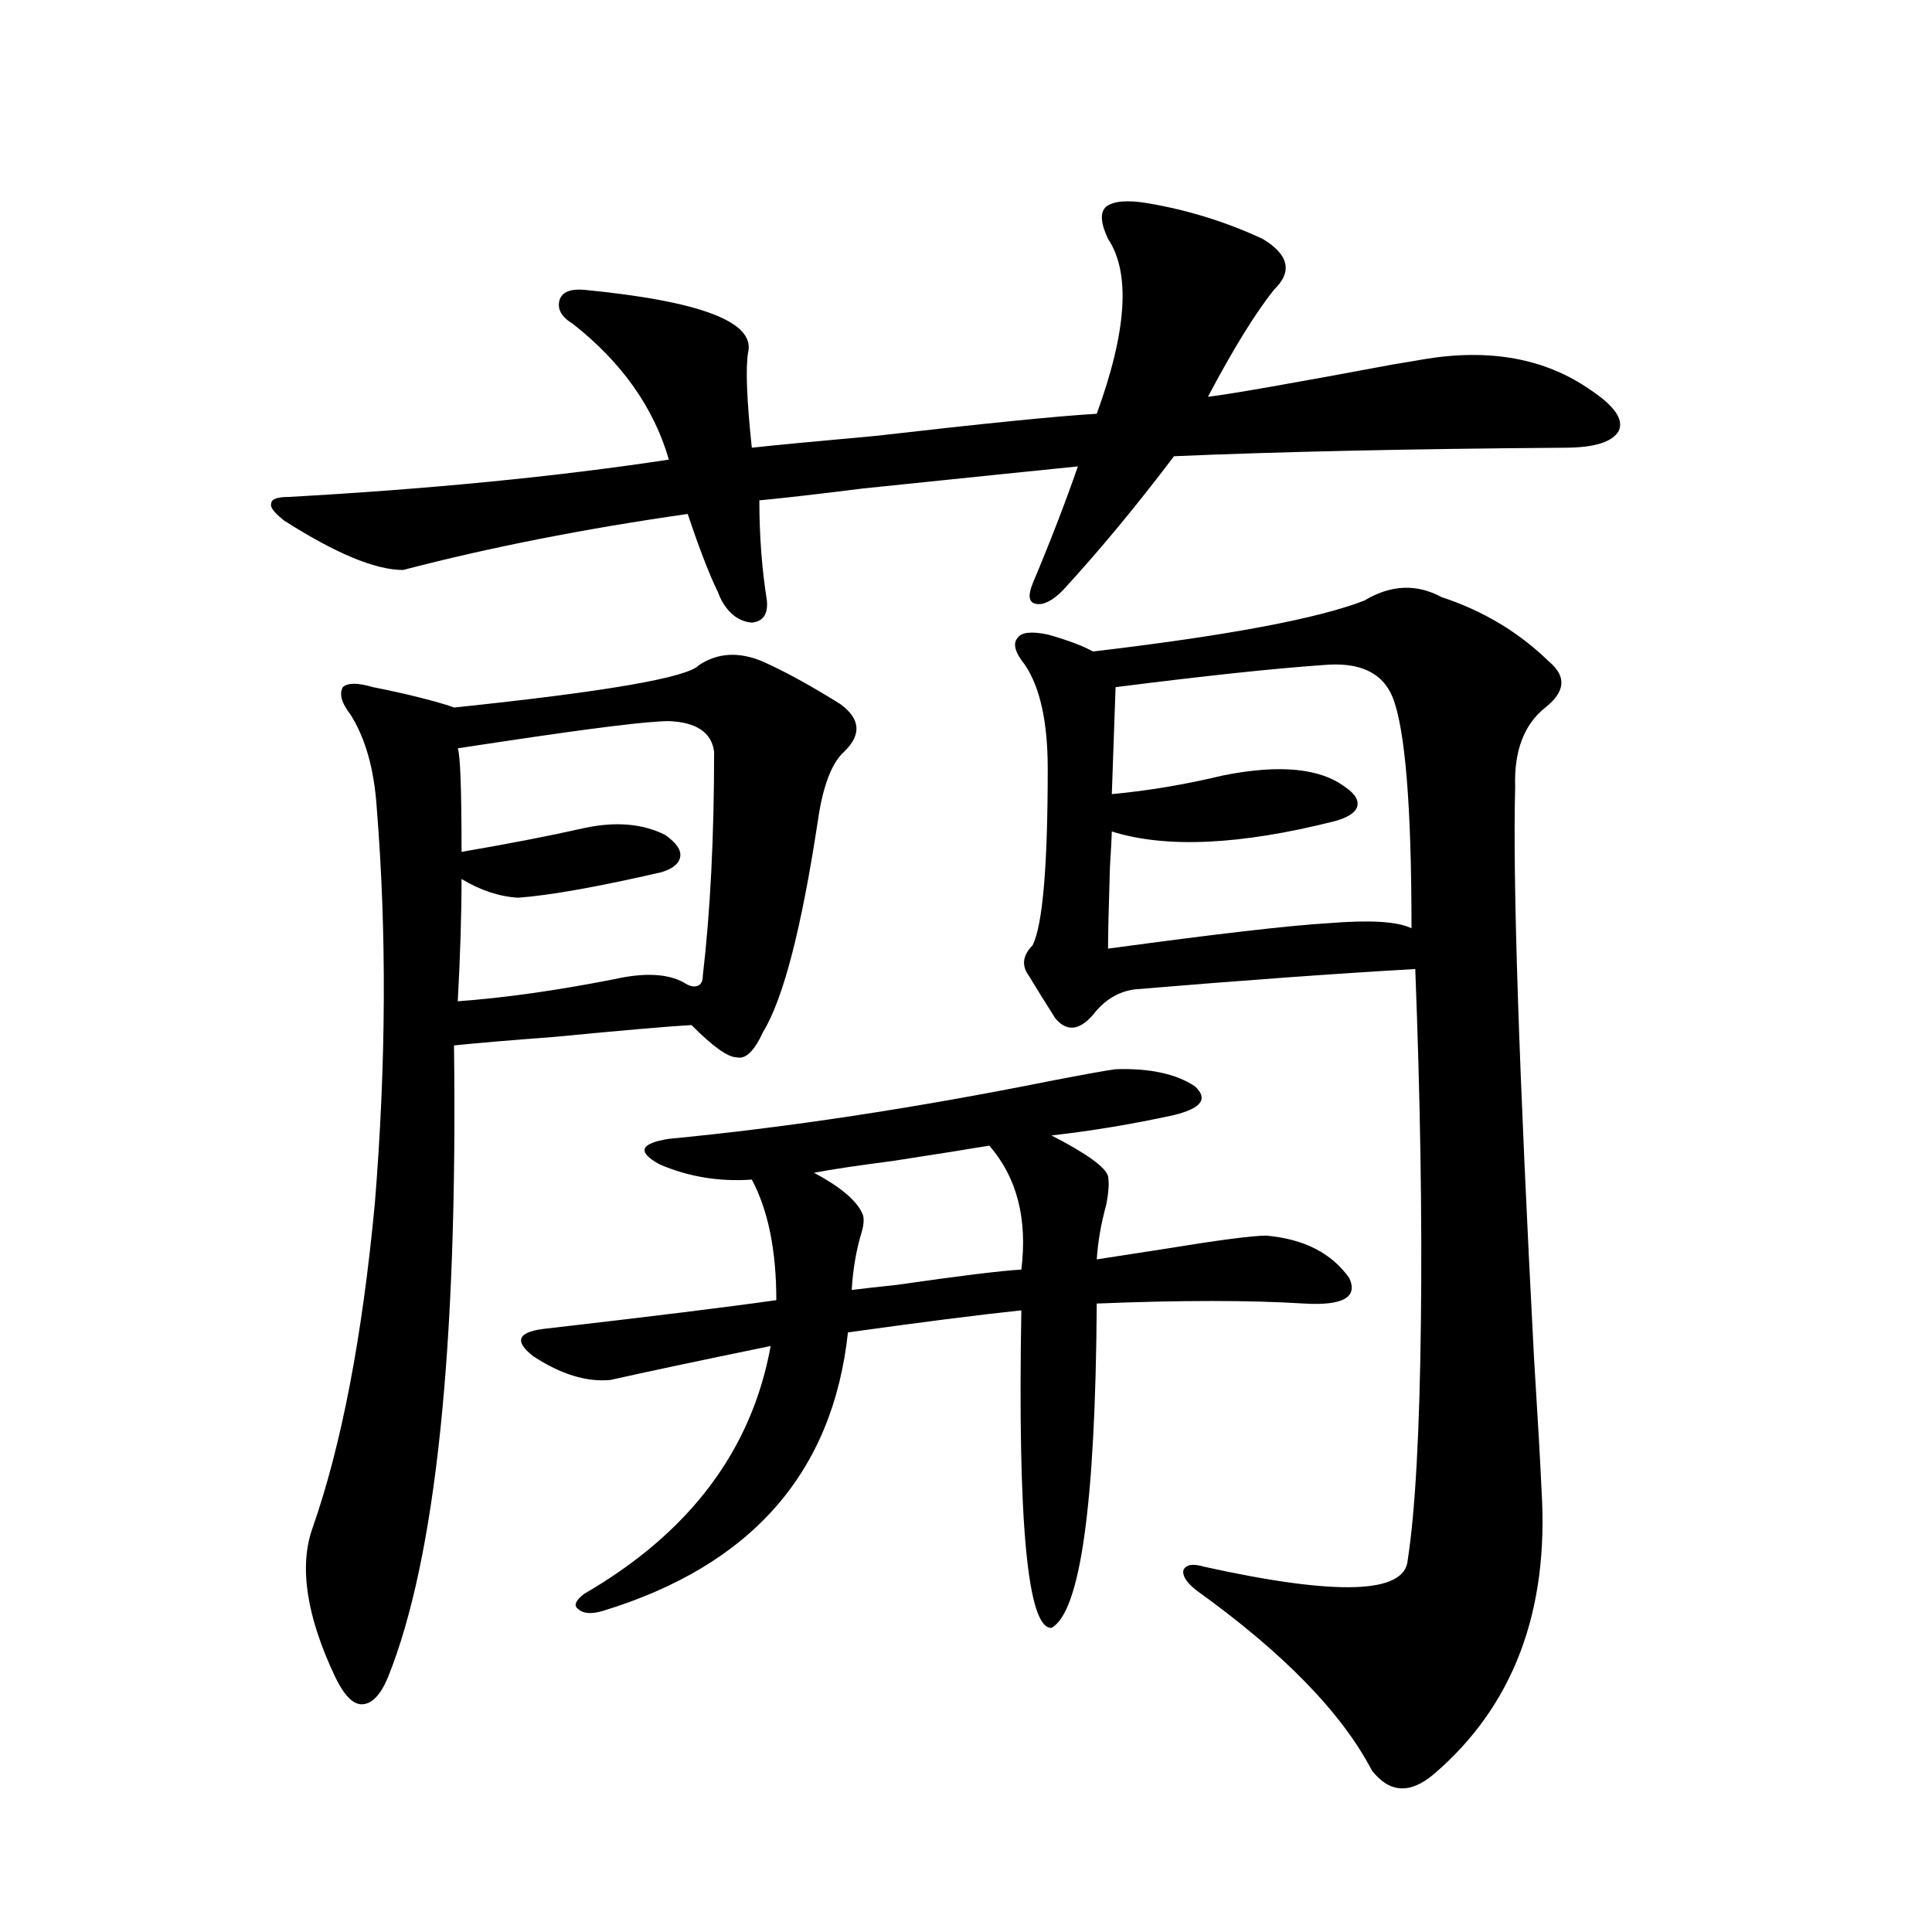
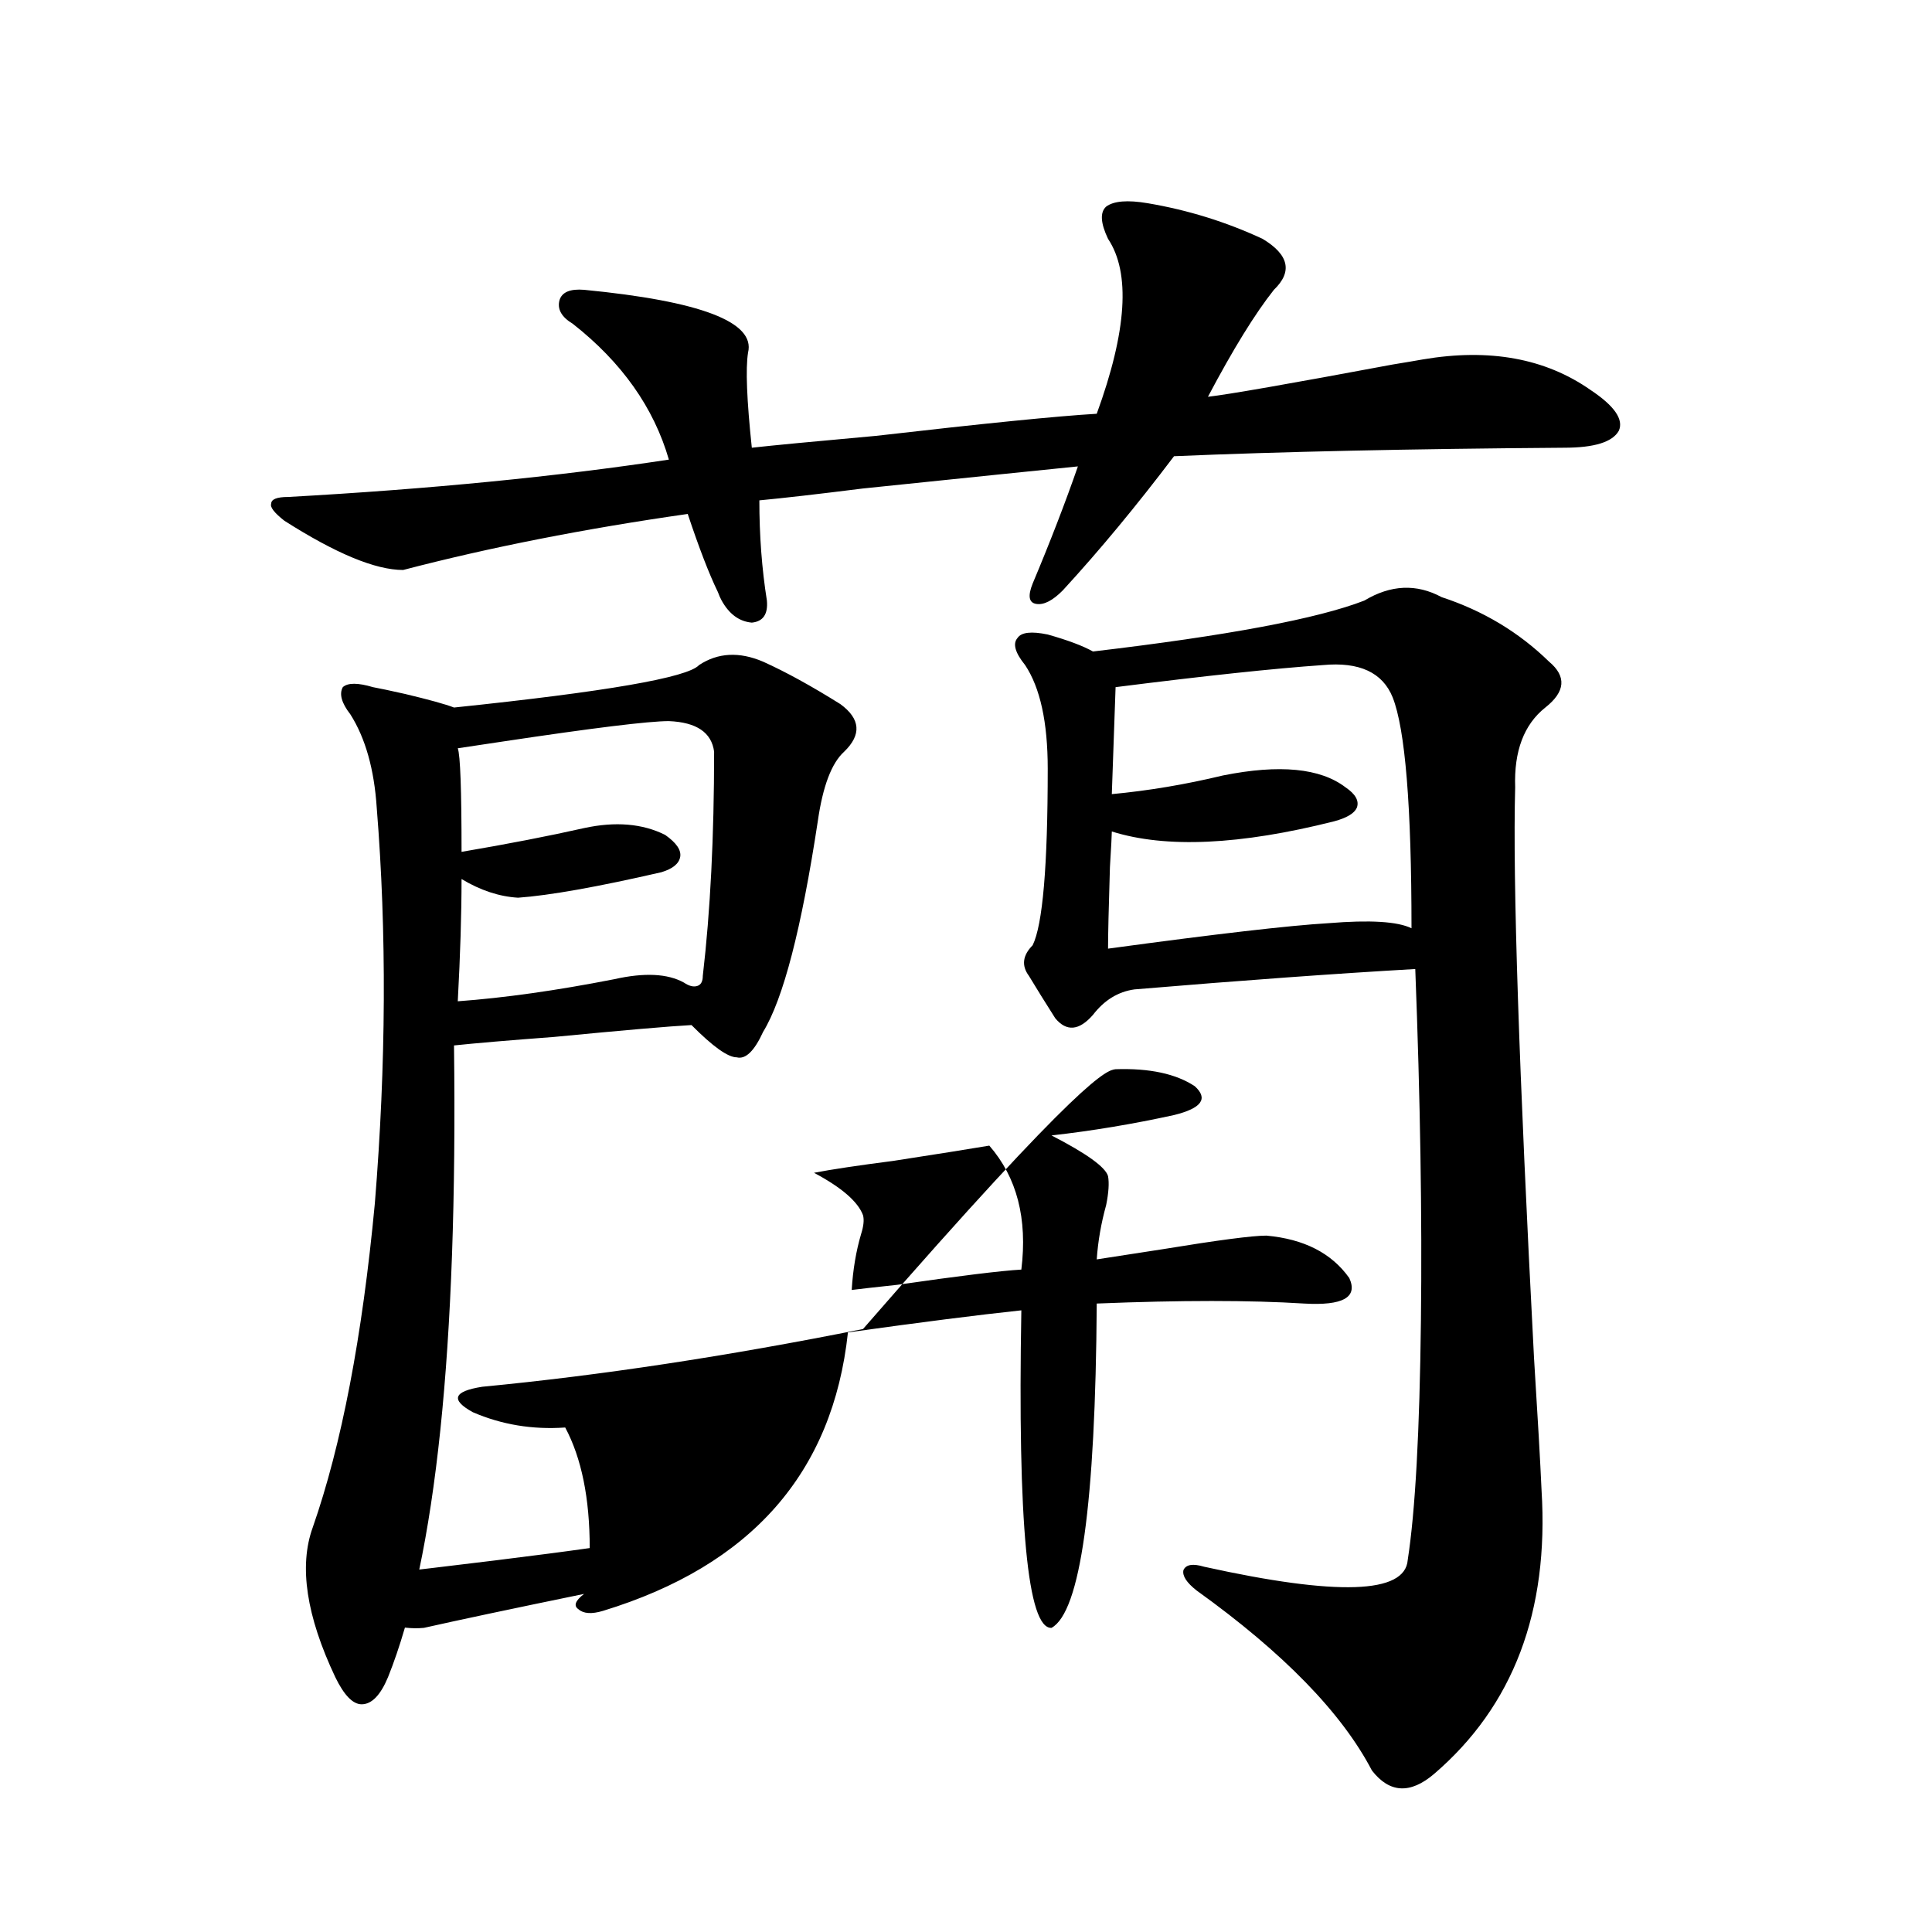
<svg xmlns="http://www.w3.org/2000/svg" version="1.1" id="图层_1" x="0px" y="0px" width="1000px" height="1000px" viewBox="0 0 1000 1000" enable-background="new 0 0 1000 1000" xml:space="preserve">
-   <path d="M594.01,105.18c20.808,3.516,40.64,9.668,59.511,18.457c13.658,8.213,15.609,17.002,5.854,26.367  c-9.756,12.305-21.143,30.762-34.146,55.371c10.396-1.167,42.271-6.729,95.607-16.699c7.149-1.167,12.348-2.046,15.609-2.637  c34.466-5.85,63.413-0.576,86.827,15.82c12.348,8.213,17.226,15.244,14.634,21.094c-3.262,5.864-12.683,8.789-28.292,8.789  c-79.998,0.591-147.313,2.061-201.946,4.395c-19.512,25.791-38.703,48.931-57.56,69.434c-5.213,5.273-9.756,7.622-13.658,7.031  c-3.902-0.576-4.558-4.092-1.951-10.547c9.101-21.67,16.905-41.885,23.414-60.645c-17.561,1.758-54.633,5.576-111.217,11.426  c-23.414,2.939-41.31,4.985-53.657,6.152c0,18.169,1.296,35.459,3.902,51.855c0.641,7.031-1.951,10.85-7.805,11.426  c-6.509-0.576-11.707-4.395-15.609-11.426c-0.655-1.167-1.311-2.637-1.951-4.395c-4.558-9.365-9.756-22.852-15.609-40.43  c-53.337,7.622-102.437,17.29-147.313,29.004c-14.313,0-34.801-8.486-61.462-25.488c-5.213-4.092-7.484-7.031-6.829-8.789  c0-2.334,2.927-3.516,8.78-3.516c73.489-4.092,139.174-10.547,197.068-19.336c-7.805-26.943-24.39-50.386-49.755-70.313  c-5.854-3.516-8.14-7.607-6.829-12.305c1.296-4.092,5.519-5.85,12.683-5.273c60.486,5.864,88.778,16.699,84.876,32.52  c-1.311,8.213-0.655,24.609,1.951,49.219c10.396-1.167,31.859-3.213,64.389-6.152c55.929-6.44,93.977-10.244,114.144-11.426  c15.609-42.764,17.561-72.949,5.854-90.527c-3.902-8.198-4.237-13.76-0.976-16.699C576.449,104.013,583.599,103.422,594.01,105.18z   M394.99,342.484c11.707,5.273,25.03,12.607,39.999,21.973c10.396,7.622,11.052,15.82,1.951,24.609  c-6.509,5.864-11.066,17.881-13.658,36.035c-8.46,55.674-17.896,91.997-28.292,108.984c-4.558,9.971-9.115,14.365-13.658,13.184  c-4.558,0-12.362-5.562-23.414-16.699c-11.066,0.591-34.801,2.637-71.218,6.152c-23.414,1.758-40.654,3.228-51.706,4.395  c1.951,156.445-9.436,265.43-34.146,326.953c-3.902,9.366-8.46,14.063-13.658,14.063c-4.558,0-9.115-4.696-13.658-14.063  c-14.969-31.641-18.871-57.417-11.707-77.344c14.954-42.764,25.686-98.726,32.194-167.871c5.854-72.07,6.174-140.322,0.976-204.785  c-1.311-19.912-5.854-36.035-13.658-48.34c-4.558-5.85-5.854-10.547-3.902-14.063c2.592-2.334,7.805-2.334,15.609,0  c3.247,0.591,8.78,1.758,16.585,3.516c12.348,2.939,20.808,5.273,25.365,7.031c78.688-8.198,120.973-15.518,126.826-21.973  C371.576,337.802,382.628,337.211,394.99,342.484z M346.211,373.246c-10.411,0-39.023,3.516-85.852,10.547  c-11.707,1.758-19.512,2.939-23.414,3.516c1.296,3.516,1.951,21.396,1.951,53.613c24.055-4.092,45.197-8.198,63.413-12.305  c16.25-3.516,30.243-2.334,41.95,3.516c5.854,4.106,8.445,7.91,7.805,11.426c-0.655,3.516-3.902,6.152-9.756,7.91  c-33.17,7.622-57.895,12.017-74.145,13.184c-9.756-0.576-19.512-3.804-29.268-9.668c0,18.169-0.655,39.263-1.951,63.281  c24.055-1.758,51.051-5.562,80.974-11.426c15.609-3.516,27.637-2.925,36.097,1.758c2.592,1.758,4.878,2.349,6.829,1.758  c1.951-0.576,2.927-2.334,2.927-5.273c3.902-33.398,5.854-72.07,5.854-116.016C368.314,379.11,360.51,373.837,346.211,373.246z   M577.425,553.422c17.561-0.576,31.219,2.349,40.975,8.789c7.149,6.455,3.567,11.426-10.731,14.941  c-21.463,4.697-42.605,8.213-63.413,10.547c18.201,9.38,27.957,16.411,29.268,21.094c0.641,3.516,0.32,8.501-0.976,14.941  c-2.606,9.38-4.237,18.76-4.878,28.125c7.805-1.167,19.177-2.925,34.146-5.273c28.612-4.683,46.493-7.031,53.657-7.031  c19.512,1.758,33.811,9.092,42.926,21.973c4.543,9.971-3.262,14.365-23.414,13.184c-27.972-1.758-63.748-1.758-107.314,0  c-0.655,103.711-8.46,159.659-23.414,167.871c-12.362,0.577-17.561-54.189-15.609-164.355c-22.118,2.349-52.041,6.152-89.754,11.426  c-7.805,72.661-50.09,120.713-126.826,144.141c-5.854,1.758-10.091,1.456-12.683-0.879c-2.606-1.758-1.631-4.395,2.927-7.91  c54.633-31.641,86.827-74.404,96.583-128.32c-37.072,7.622-64.724,13.486-82.925,17.578c-12.362,1.182-25.7-2.925-39.999-12.305  c-9.756-7.607-8.14-12.305,4.878-14.063c55.929-6.44,96.248-11.426,120.973-14.941c0-25.776-4.237-46.582-12.683-62.402  c-16.92,1.182-32.85-1.455-47.804-7.91c-11.707-6.44-10.091-10.835,4.878-13.184c61.127-5.85,126.826-15.82,197.068-29.883  C561.48,556.059,572.867,554.013,577.425,553.422z M512.061,592.973c-10.411,1.758-26.996,4.395-49.755,7.91  c-18.216,2.349-31.874,4.395-40.975,6.152c14.299,7.622,22.759,14.941,25.365,21.973c0.641,2.349,0.32,5.576-0.976,9.668  c-2.606,8.789-4.237,18.457-4.878,29.004c4.543-0.576,12.348-1.455,23.414-2.637c32.515-4.683,53.978-7.319,64.389-7.91  C531.893,630.766,526.359,609.384,512.061,592.973z M746.201,309.086c21.463,7.031,39.999,18.169,55.608,33.398  c9.101,7.622,8.445,15.532-1.951,23.73c-11.066,8.789-16.265,22.563-15.609,41.309c-1.311,48.052,1.951,146.489,9.756,295.313  c1.951,31.064,3.247,53.916,3.902,68.555c3.902,62.691-14.634,111.621-55.608,146.777c-12.362,10.547-23.094,9.957-32.194-1.758  c-15.609-29.883-45.853-60.946-90.729-93.164c-5.213-4.092-7.484-7.607-6.829-10.547c1.296-2.925,4.878-3.516,10.731-1.758  c68.932,15.23,104.053,14.063,105.363-3.516c3.902-25.186,6.174-66.494,6.829-123.926c0.641-53.901-0.335-114.546-2.927-181.934  c-40.975,2.349-89.434,5.864-145.362,10.547c-8.46,1.182-15.609,5.576-21.463,13.184c-7.164,8.213-13.658,8.789-19.512,1.758  c-5.213-8.198-9.756-15.518-13.658-21.973c-3.902-5.273-3.262-10.547,1.951-15.82c5.198-10.547,7.805-41.006,7.805-91.406  c0-24.019-3.902-41.885-11.707-53.613c-5.213-6.44-6.509-11.123-3.902-14.063c1.951-2.925,7.149-3.516,15.609-1.758  c10.396,2.939,18.201,5.864,23.414,8.789c69.587-8.198,116.415-16.987,140.484-26.367  C719.86,302.646,733.184,302.055,746.201,309.086z M684.739,344.242c-25.365,1.758-61.142,5.576-107.314,11.426l-1.951,55.371  c18.856-1.758,38.048-4.971,57.56-9.668c29.268-5.85,50.396-3.804,63.413,6.152c5.198,3.516,7.149,7.031,5.854,10.547  c-1.311,2.939-5.213,5.273-11.707,7.031c-48.779,12.305-87.162,14.063-115.119,5.273c0,1.758-0.335,7.91-0.976,18.457  c-0.655,21.094-0.976,35.156-0.976,42.188c55.929-7.607,93.977-12.002,114.144-13.184c21.463-1.758,35.762-0.879,42.926,2.637  c0-63.281-3.262-103.12-9.756-119.531C715.623,348.061,703.596,342.484,684.739,344.242z" />
+   <path d="M594.01,105.18c20.808,3.516,40.64,9.668,59.511,18.457c13.658,8.213,15.609,17.002,5.854,26.367  c-9.756,12.305-21.143,30.762-34.146,55.371c10.396-1.167,42.271-6.729,95.607-16.699c7.149-1.167,12.348-2.046,15.609-2.637  c34.466-5.85,63.413-0.576,86.827,15.82c12.348,8.213,17.226,15.244,14.634,21.094c-3.262,5.864-12.683,8.789-28.292,8.789  c-79.998,0.591-147.313,2.061-201.946,4.395c-19.512,25.791-38.703,48.931-57.56,69.434c-5.213,5.273-9.756,7.622-13.658,7.031  c-3.902-0.576-4.558-4.092-1.951-10.547c9.101-21.67,16.905-41.885,23.414-60.645c-17.561,1.758-54.633,5.576-111.217,11.426  c-23.414,2.939-41.31,4.985-53.657,6.152c0,18.169,1.296,35.459,3.902,51.855c0.641,7.031-1.951,10.85-7.805,11.426  c-6.509-0.576-11.707-4.395-15.609-11.426c-0.655-1.167-1.311-2.637-1.951-4.395c-4.558-9.365-9.756-22.852-15.609-40.43  c-53.337,7.622-102.437,17.29-147.313,29.004c-14.313,0-34.801-8.486-61.462-25.488c-5.213-4.092-7.484-7.031-6.829-8.789  c0-2.334,2.927-3.516,8.78-3.516c73.489-4.092,139.174-10.547,197.068-19.336c-7.805-26.943-24.39-50.386-49.755-70.313  c-5.854-3.516-8.14-7.607-6.829-12.305c1.296-4.092,5.519-5.85,12.683-5.273c60.486,5.864,88.778,16.699,84.876,32.52  c-1.311,8.213-0.655,24.609,1.951,49.219c10.396-1.167,31.859-3.213,64.389-6.152c55.929-6.44,93.977-10.244,114.144-11.426  c15.609-42.764,17.561-72.949,5.854-90.527c-3.902-8.198-4.237-13.76-0.976-16.699C576.449,104.013,583.599,103.422,594.01,105.18z   M394.99,342.484c11.707,5.273,25.03,12.607,39.999,21.973c10.396,7.622,11.052,15.82,1.951,24.609  c-6.509,5.864-11.066,17.881-13.658,36.035c-8.46,55.674-17.896,91.997-28.292,108.984c-4.558,9.971-9.115,14.365-13.658,13.184  c-4.558,0-12.362-5.562-23.414-16.699c-11.066,0.591-34.801,2.637-71.218,6.152c-23.414,1.758-40.654,3.228-51.706,4.395  c1.951,156.445-9.436,265.43-34.146,326.953c-3.902,9.366-8.46,14.063-13.658,14.063c-4.558,0-9.115-4.696-13.658-14.063  c-14.969-31.641-18.871-57.417-11.707-77.344c14.954-42.764,25.686-98.726,32.194-167.871c5.854-72.07,6.174-140.322,0.976-204.785  c-1.311-19.912-5.854-36.035-13.658-48.34c-4.558-5.85-5.854-10.547-3.902-14.063c2.592-2.334,7.805-2.334,15.609,0  c3.247,0.591,8.78,1.758,16.585,3.516c12.348,2.939,20.808,5.273,25.365,7.031c78.688-8.198,120.973-15.518,126.826-21.973  C371.576,337.802,382.628,337.211,394.99,342.484z M346.211,373.246c-10.411,0-39.023,3.516-85.852,10.547  c-11.707,1.758-19.512,2.939-23.414,3.516c1.296,3.516,1.951,21.396,1.951,53.613c24.055-4.092,45.197-8.198,63.413-12.305  c16.25-3.516,30.243-2.334,41.95,3.516c5.854,4.106,8.445,7.91,7.805,11.426c-0.655,3.516-3.902,6.152-9.756,7.91  c-33.17,7.622-57.895,12.017-74.145,13.184c-9.756-0.576-19.512-3.804-29.268-9.668c0,18.169-0.655,39.263-1.951,63.281  c24.055-1.758,51.051-5.562,80.974-11.426c15.609-3.516,27.637-2.925,36.097,1.758c2.592,1.758,4.878,2.349,6.829,1.758  c1.951-0.576,2.927-2.334,2.927-5.273c3.902-33.398,5.854-72.07,5.854-116.016C368.314,379.11,360.51,373.837,346.211,373.246z   M577.425,553.422c17.561-0.576,31.219,2.349,40.975,8.789c7.149,6.455,3.567,11.426-10.731,14.941  c-21.463,4.697-42.605,8.213-63.413,10.547c18.201,9.38,27.957,16.411,29.268,21.094c0.641,3.516,0.32,8.501-0.976,14.941  c-2.606,9.38-4.237,18.76-4.878,28.125c7.805-1.167,19.177-2.925,34.146-5.273c28.612-4.683,46.493-7.031,53.657-7.031  c19.512,1.758,33.811,9.092,42.926,21.973c4.543,9.971-3.262,14.365-23.414,13.184c-27.972-1.758-63.748-1.758-107.314,0  c-0.655,103.711-8.46,159.659-23.414,167.871c-12.362,0.577-17.561-54.189-15.609-164.355c-22.118,2.349-52.041,6.152-89.754,11.426  c-7.805,72.661-50.09,120.713-126.826,144.141c-5.854,1.758-10.091,1.456-12.683-0.879c-2.606-1.758-1.631-4.395,2.927-7.91  c-37.072,7.622-64.724,13.486-82.925,17.578c-12.362,1.182-25.7-2.925-39.999-12.305  c-9.756-7.607-8.14-12.305,4.878-14.063c55.929-6.44,96.248-11.426,120.973-14.941c0-25.776-4.237-46.582-12.683-62.402  c-16.92,1.182-32.85-1.455-47.804-7.91c-11.707-6.44-10.091-10.835,4.878-13.184c61.127-5.85,126.826-15.82,197.068-29.883  C561.48,556.059,572.867,554.013,577.425,553.422z M512.061,592.973c-10.411,1.758-26.996,4.395-49.755,7.91  c-18.216,2.349-31.874,4.395-40.975,6.152c14.299,7.622,22.759,14.941,25.365,21.973c0.641,2.349,0.32,5.576-0.976,9.668  c-2.606,8.789-4.237,18.457-4.878,29.004c4.543-0.576,12.348-1.455,23.414-2.637c32.515-4.683,53.978-7.319,64.389-7.91  C531.893,630.766,526.359,609.384,512.061,592.973z M746.201,309.086c21.463,7.031,39.999,18.169,55.608,33.398  c9.101,7.622,8.445,15.532-1.951,23.73c-11.066,8.789-16.265,22.563-15.609,41.309c-1.311,48.052,1.951,146.489,9.756,295.313  c1.951,31.064,3.247,53.916,3.902,68.555c3.902,62.691-14.634,111.621-55.608,146.777c-12.362,10.547-23.094,9.957-32.194-1.758  c-15.609-29.883-45.853-60.946-90.729-93.164c-5.213-4.092-7.484-7.607-6.829-10.547c1.296-2.925,4.878-3.516,10.731-1.758  c68.932,15.23,104.053,14.063,105.363-3.516c3.902-25.186,6.174-66.494,6.829-123.926c0.641-53.901-0.335-114.546-2.927-181.934  c-40.975,2.349-89.434,5.864-145.362,10.547c-8.46,1.182-15.609,5.576-21.463,13.184c-7.164,8.213-13.658,8.789-19.512,1.758  c-5.213-8.198-9.756-15.518-13.658-21.973c-3.902-5.273-3.262-10.547,1.951-15.82c5.198-10.547,7.805-41.006,7.805-91.406  c0-24.019-3.902-41.885-11.707-53.613c-5.213-6.44-6.509-11.123-3.902-14.063c1.951-2.925,7.149-3.516,15.609-1.758  c10.396,2.939,18.201,5.864,23.414,8.789c69.587-8.198,116.415-16.987,140.484-26.367  C719.86,302.646,733.184,302.055,746.201,309.086z M684.739,344.242c-25.365,1.758-61.142,5.576-107.314,11.426l-1.951,55.371  c18.856-1.758,38.048-4.971,57.56-9.668c29.268-5.85,50.396-3.804,63.413,6.152c5.198,3.516,7.149,7.031,5.854,10.547  c-1.311,2.939-5.213,5.273-11.707,7.031c-48.779,12.305-87.162,14.063-115.119,5.273c0,1.758-0.335,7.91-0.976,18.457  c-0.655,21.094-0.976,35.156-0.976,42.188c55.929-7.607,93.977-12.002,114.144-13.184c21.463-1.758,35.762-0.879,42.926,2.637  c0-63.281-3.262-103.12-9.756-119.531C715.623,348.061,703.596,342.484,684.739,344.242z" />
</svg>